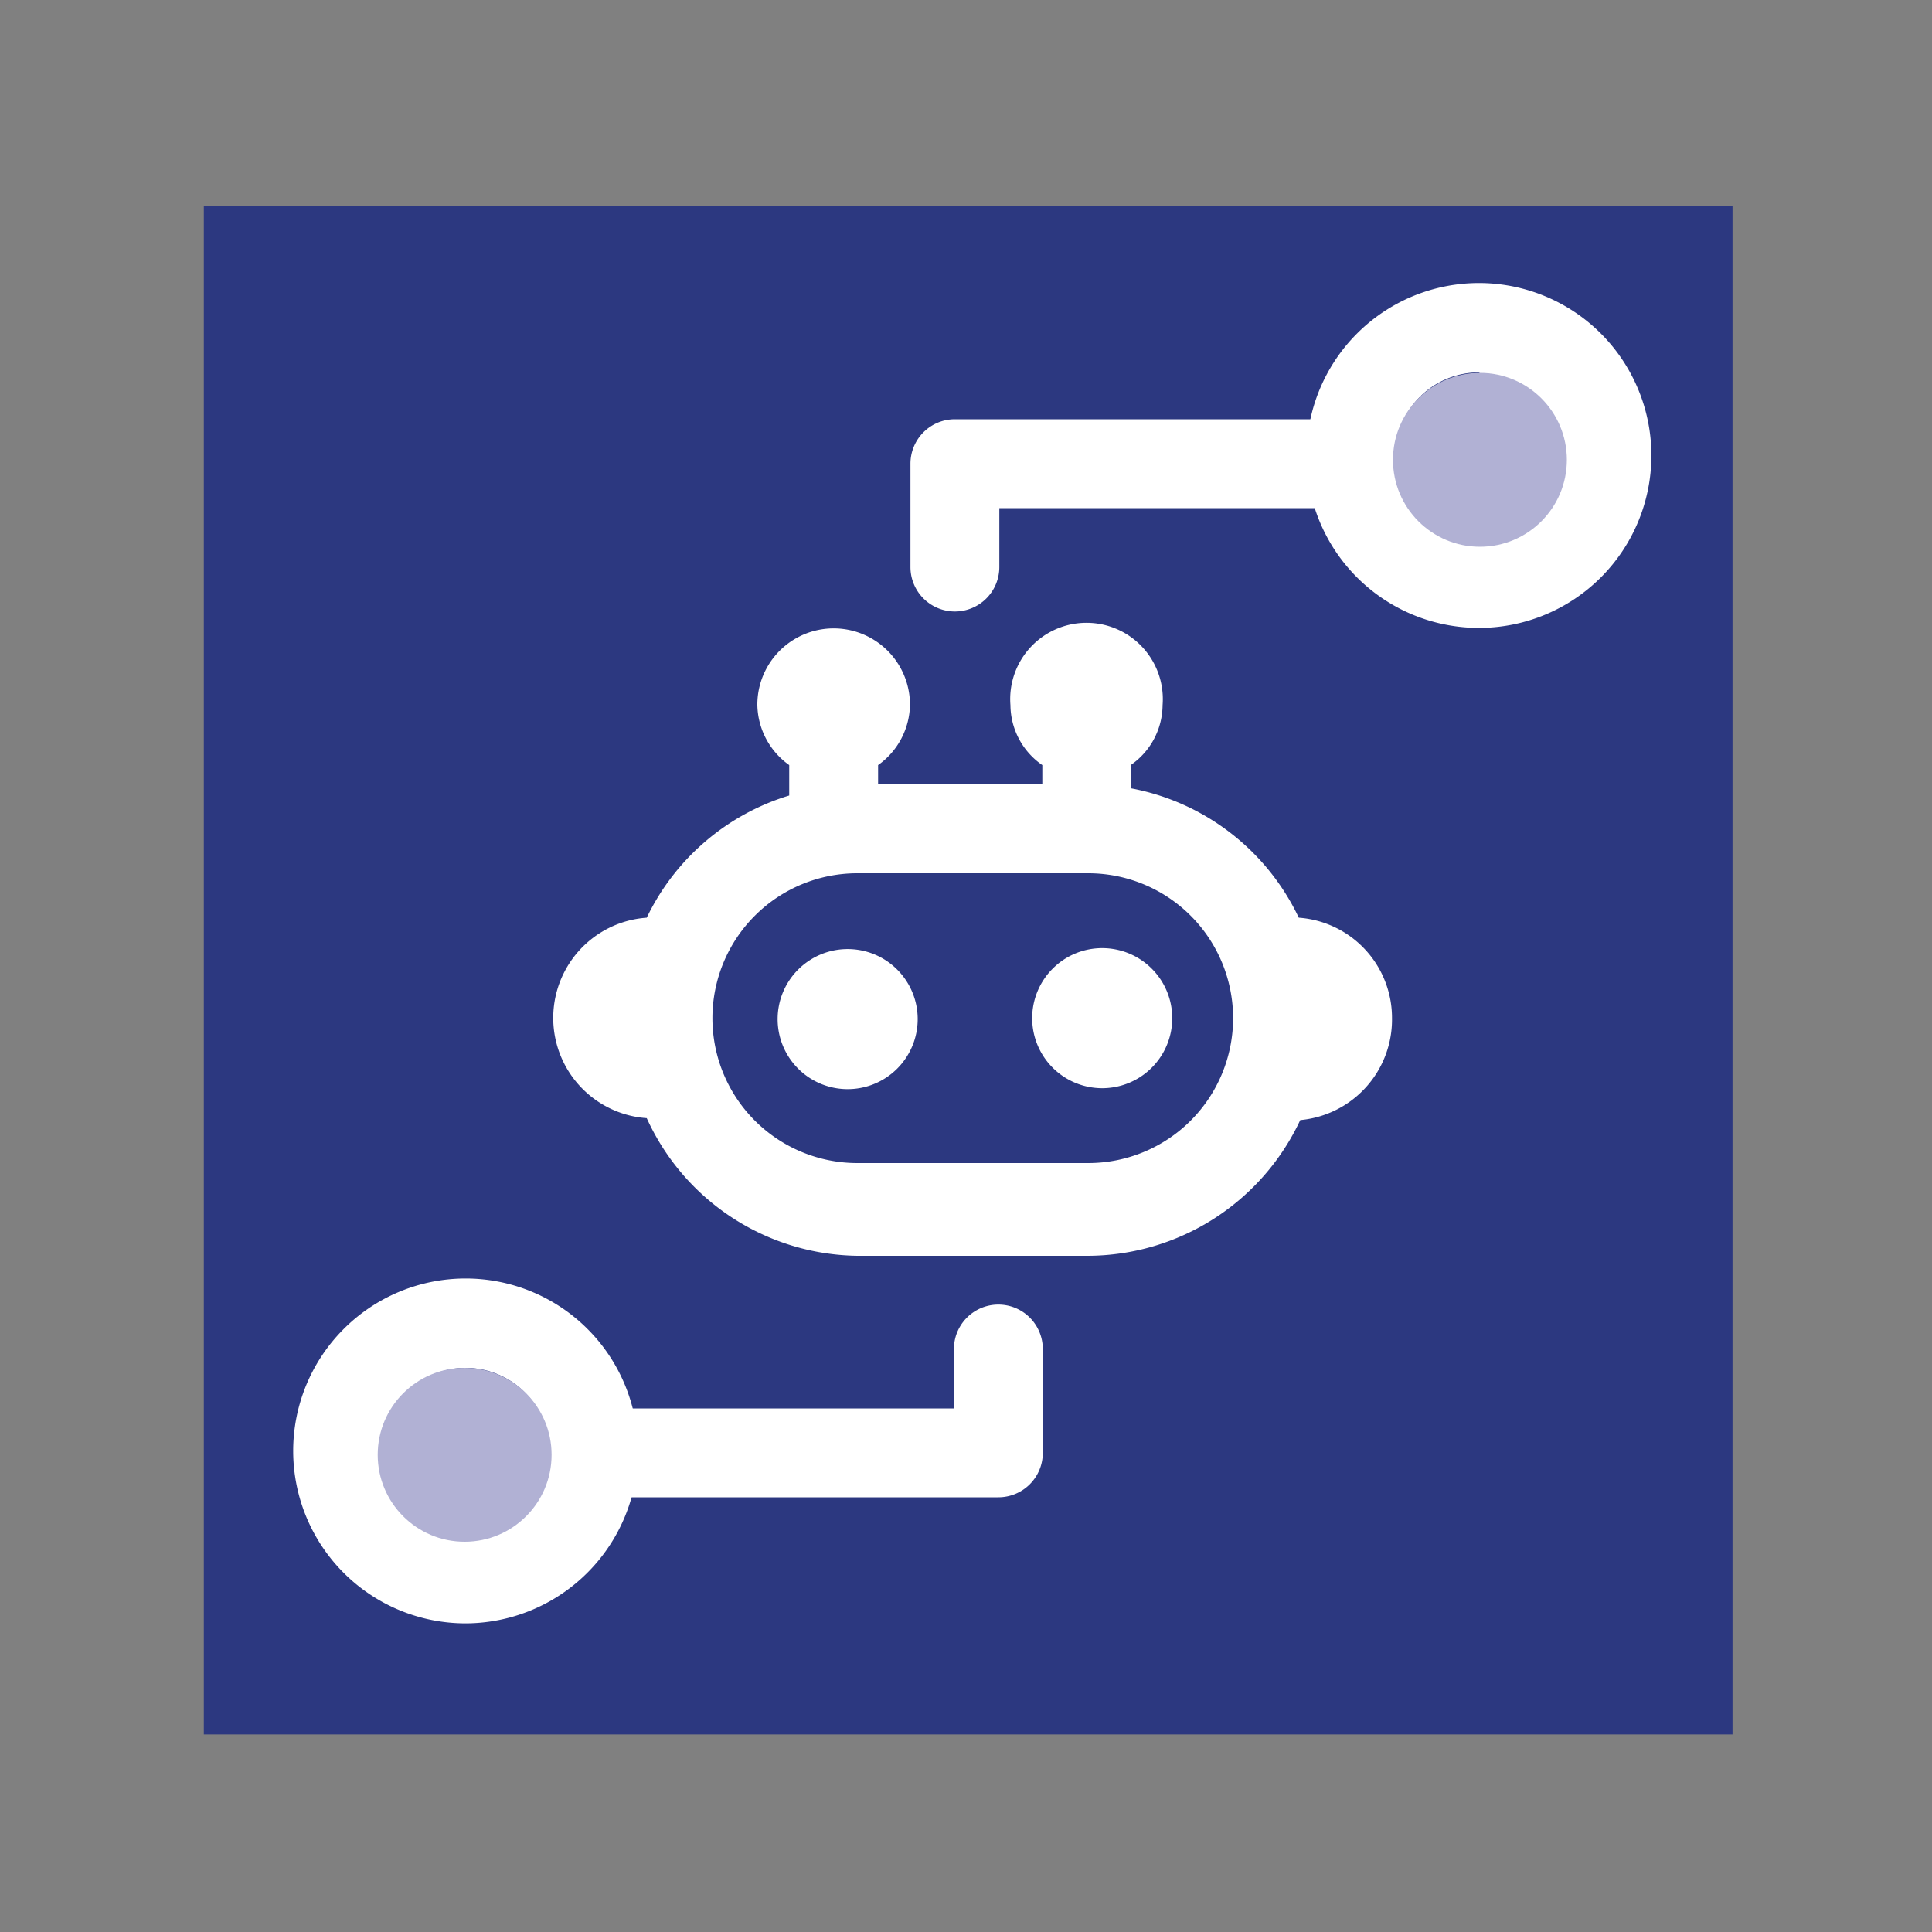
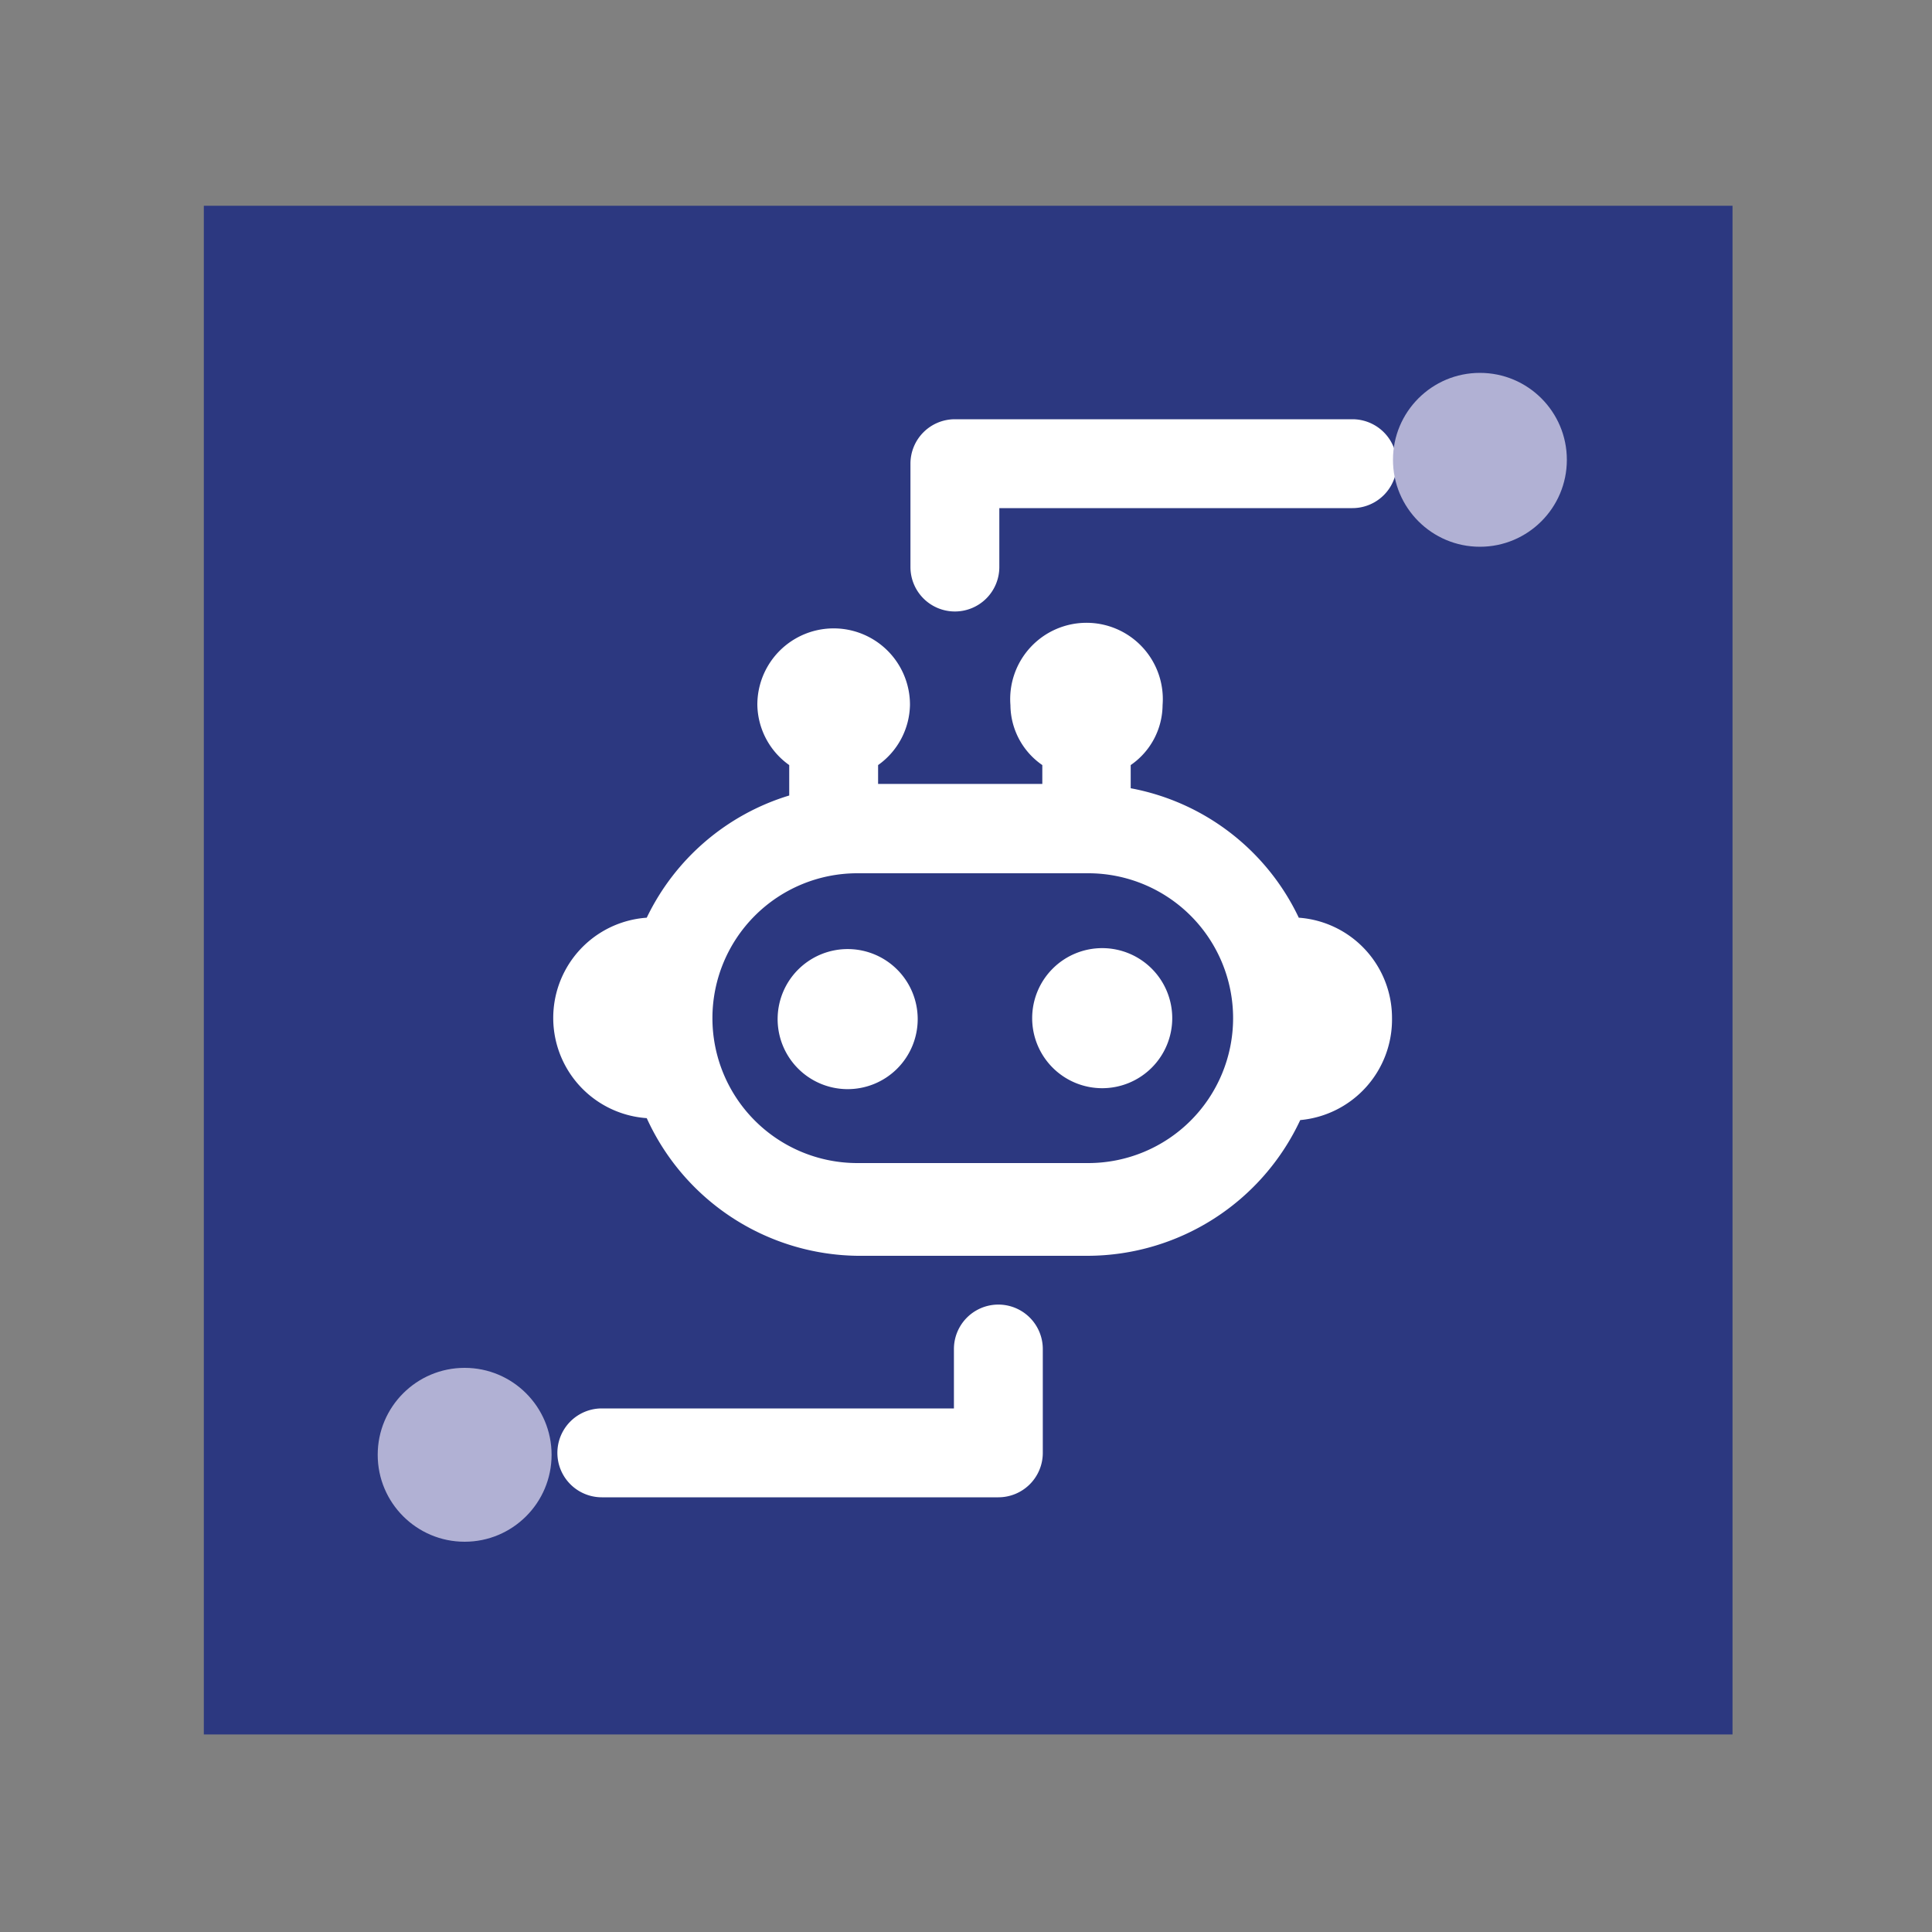
<svg xmlns="http://www.w3.org/2000/svg" width="40" height="40" viewBox="0 0 40 40">
  <rect x="0" y="0" width="40" height="40" fill="#808080" stroke="none" />
  <defs>
    <style>.cls-1{fill:#d0d0f7;}.cls-2{fill:#2c3880;}.cls-3{fill:#fff;}.cls-4{fill:#b1b1d4;}</style>
  </defs>
  <g id="Layer_1" data-name="Layer 1">
    <polygon class="cls-1" points="21.39 13.33 24.24 10.47 29.52 10.47 29.52 13.33 21.39 13.33" />
    <rect class="cls-2" x="4.22" y="4.26" width="31.65" height="31.65" />
    <path class="cls-3" d="M20.67,31H12.46a.92.92,0,1,1,0-1.84h7.29V27.93a.92.92,0,0,1,1.84,0v2.14A.92.92,0,0,1,20.67,31Z" />
    <path class="cls-3" d="M19.77,12.66a.92.92,0,0,1-.92-.92V9.6a.92.92,0,0,1,.92-.92H28a.92.92,0,1,1,0,1.84H20.69v1.22A.92.92,0,0,1,19.77,12.66Z" />
-     <path class="cls-3" d="M9.64,33.61A3.57,3.57,0,1,1,13.21,30,3.58,3.58,0,0,1,9.64,33.61Zm0-5.29A1.73,1.73,0,1,0,11.37,30,1.73,1.73,0,0,0,9.64,28.32Z" />
-     <path class="cls-3" d="M30.63,13a3.57,3.57,0,1,1,3.56-3.56A3.57,3.57,0,0,1,30.63,13Zm0-5.29a1.73,1.73,0,1,0,1.72,1.73A1.72,1.72,0,0,0,30.63,7.73Z" />
    <path class="cls-3" d="M17.59,19.65A1.45,1.45,0,1,0,19,21.1,1.45,1.45,0,0,0,17.59,19.65Z" />
    <path class="cls-3" d="M22.82,19.63a1.45,1.45,0,1,0,1.45,1.45A1.45,1.45,0,0,0,22.82,19.63Z" />
    <path class="cls-3" d="M28.82,21.08A2.08,2.08,0,0,0,26.89,19a4.83,4.83,0,0,0-3.48-2.68v-.48a1.52,1.52,0,0,0,.66-1.24,1.58,1.58,0,1,0-3.15,0,1.52,1.52,0,0,0,.66,1.24v.39H18.18v-.39a1.56,1.56,0,0,0,.66-1.25,1.58,1.58,0,1,0-3.16,0,1.56,1.56,0,0,0,.66,1.25v.63A4.83,4.83,0,0,0,13.39,19a2.08,2.08,0,0,0,0,4.15A4.86,4.86,0,0,0,17.75,26h4.78a4.87,4.87,0,0,0,4.39-2.81A2.09,2.09,0,0,0,28.82,21.08Zm-6.29,3H17.75a3,3,0,0,1,0-6h4.78a3,3,0,0,1,0,6Z" />
    <circle class="cls-4" cx="30.64" cy="9.52" r="1.8" />
    <circle class="cls-4" cx="9.62" cy="30.12" r="1.8" />
  </g>
</svg>